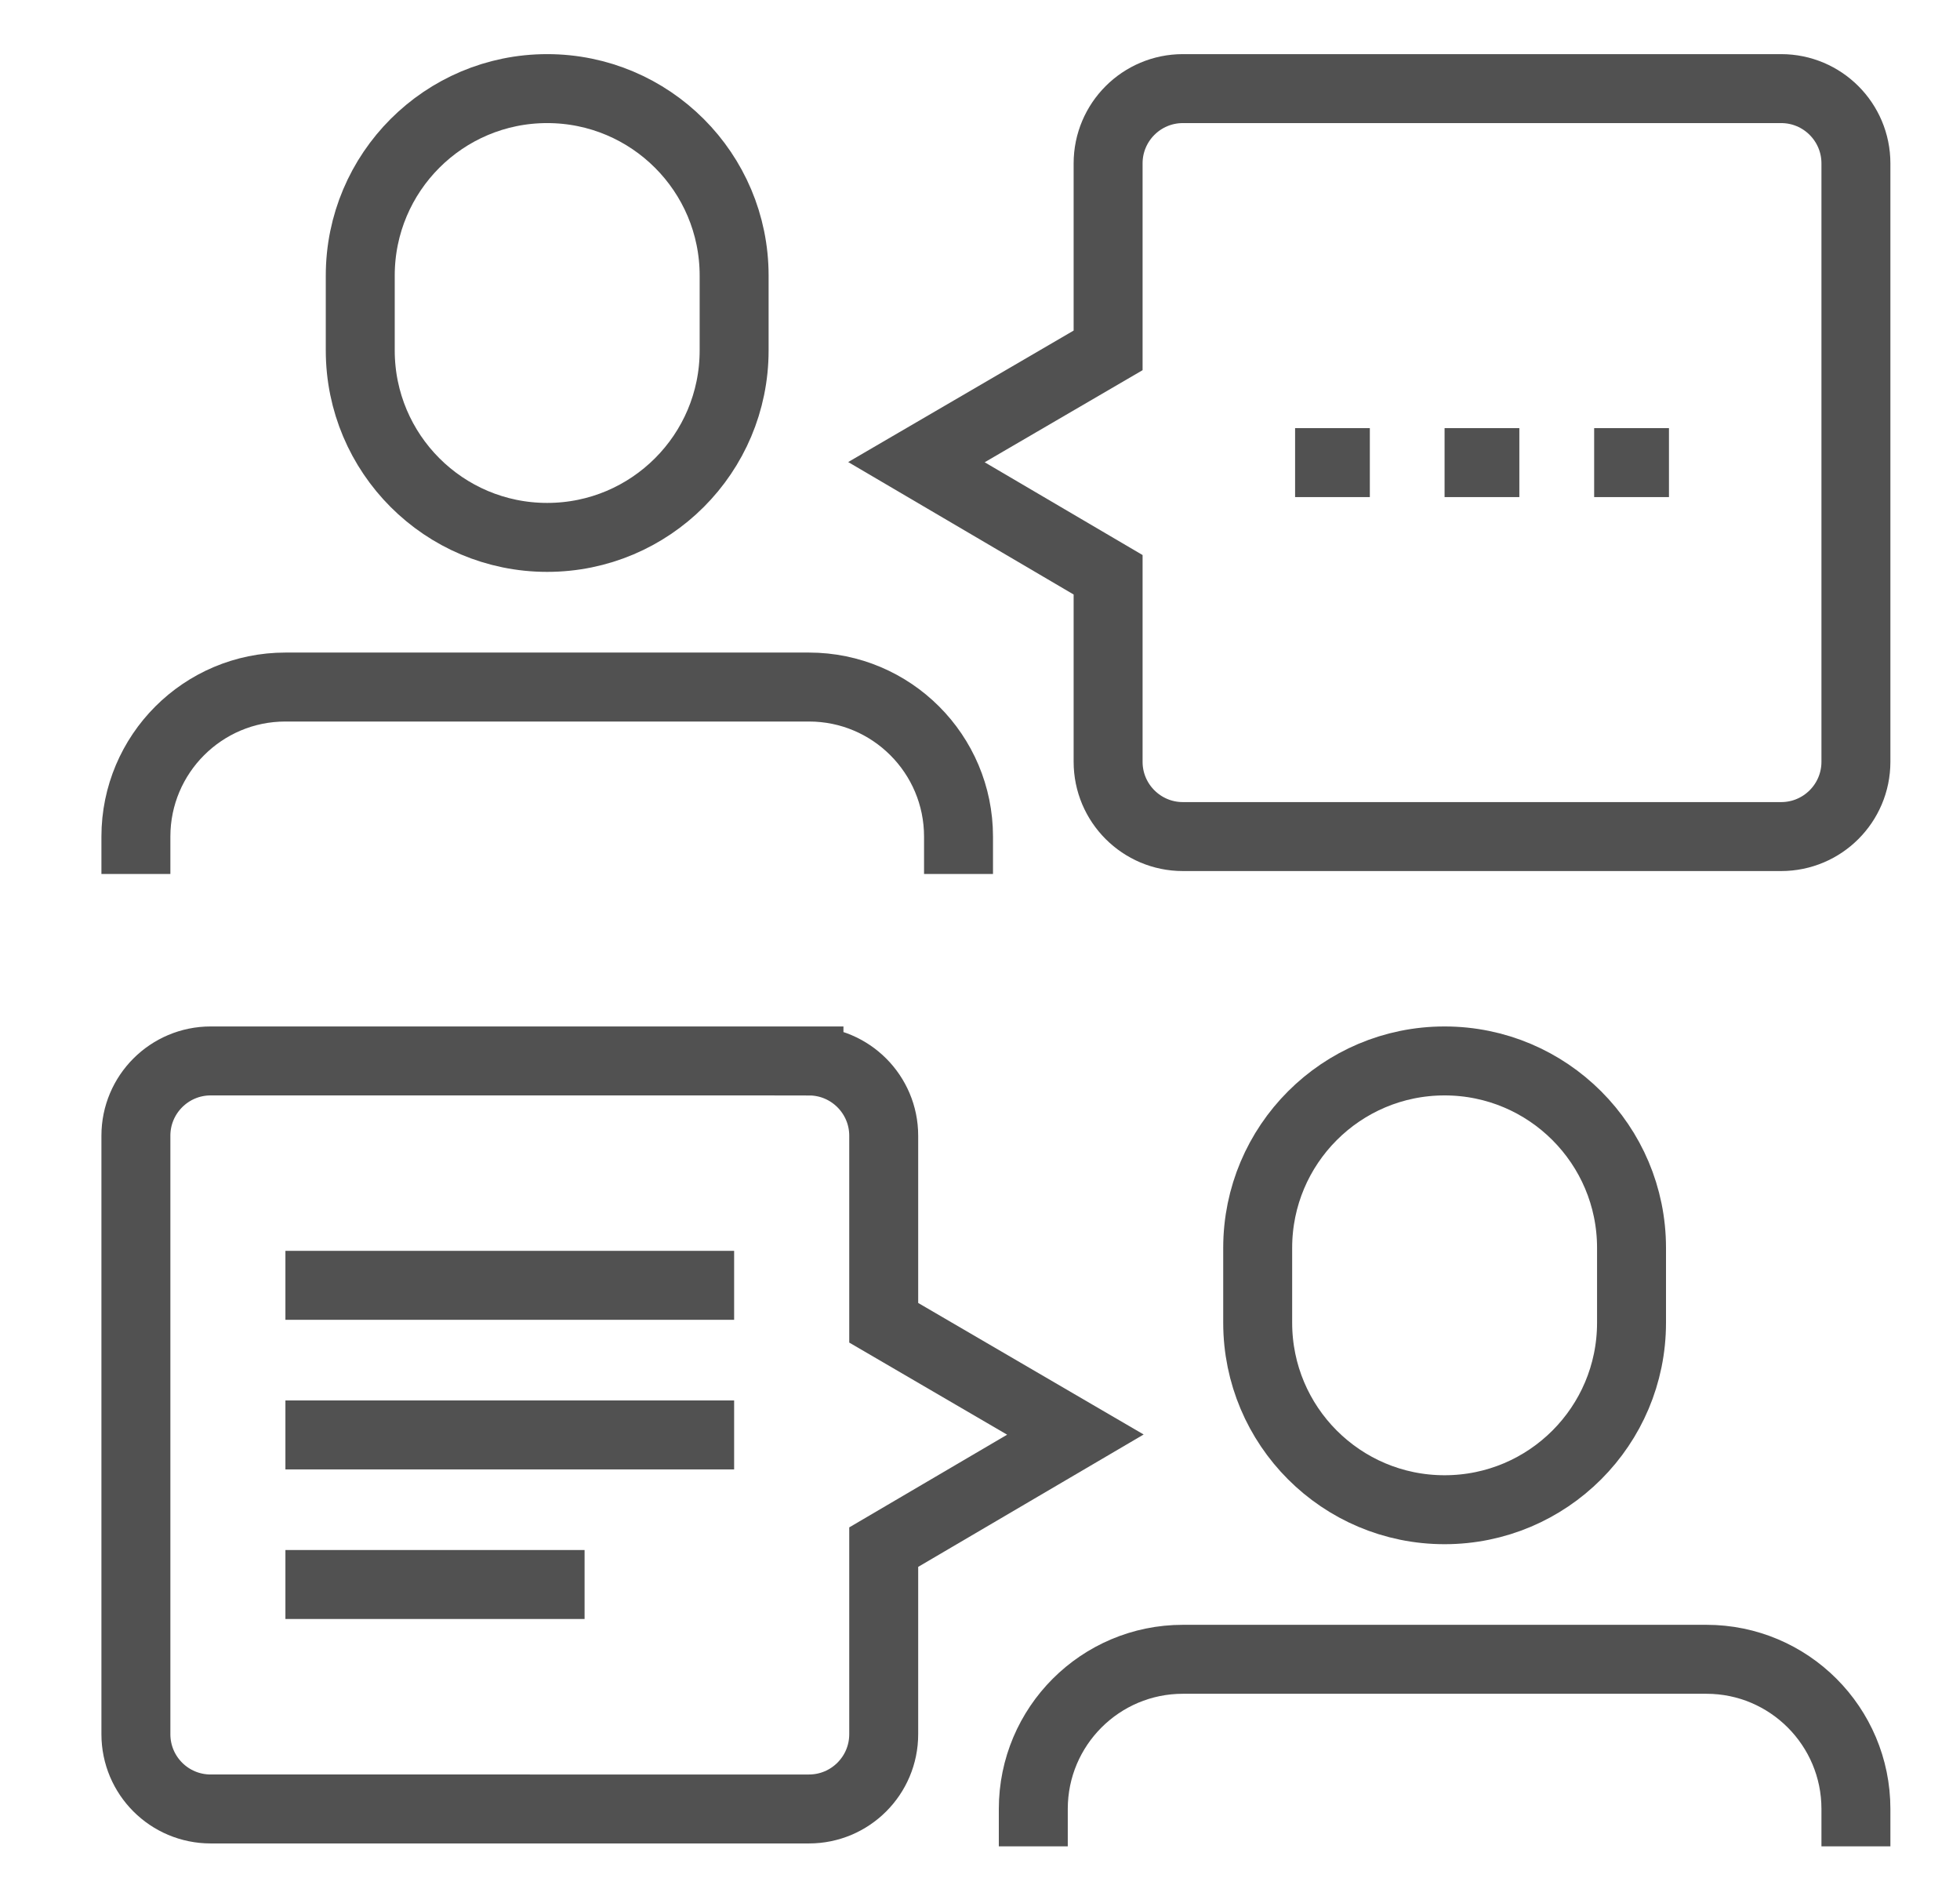
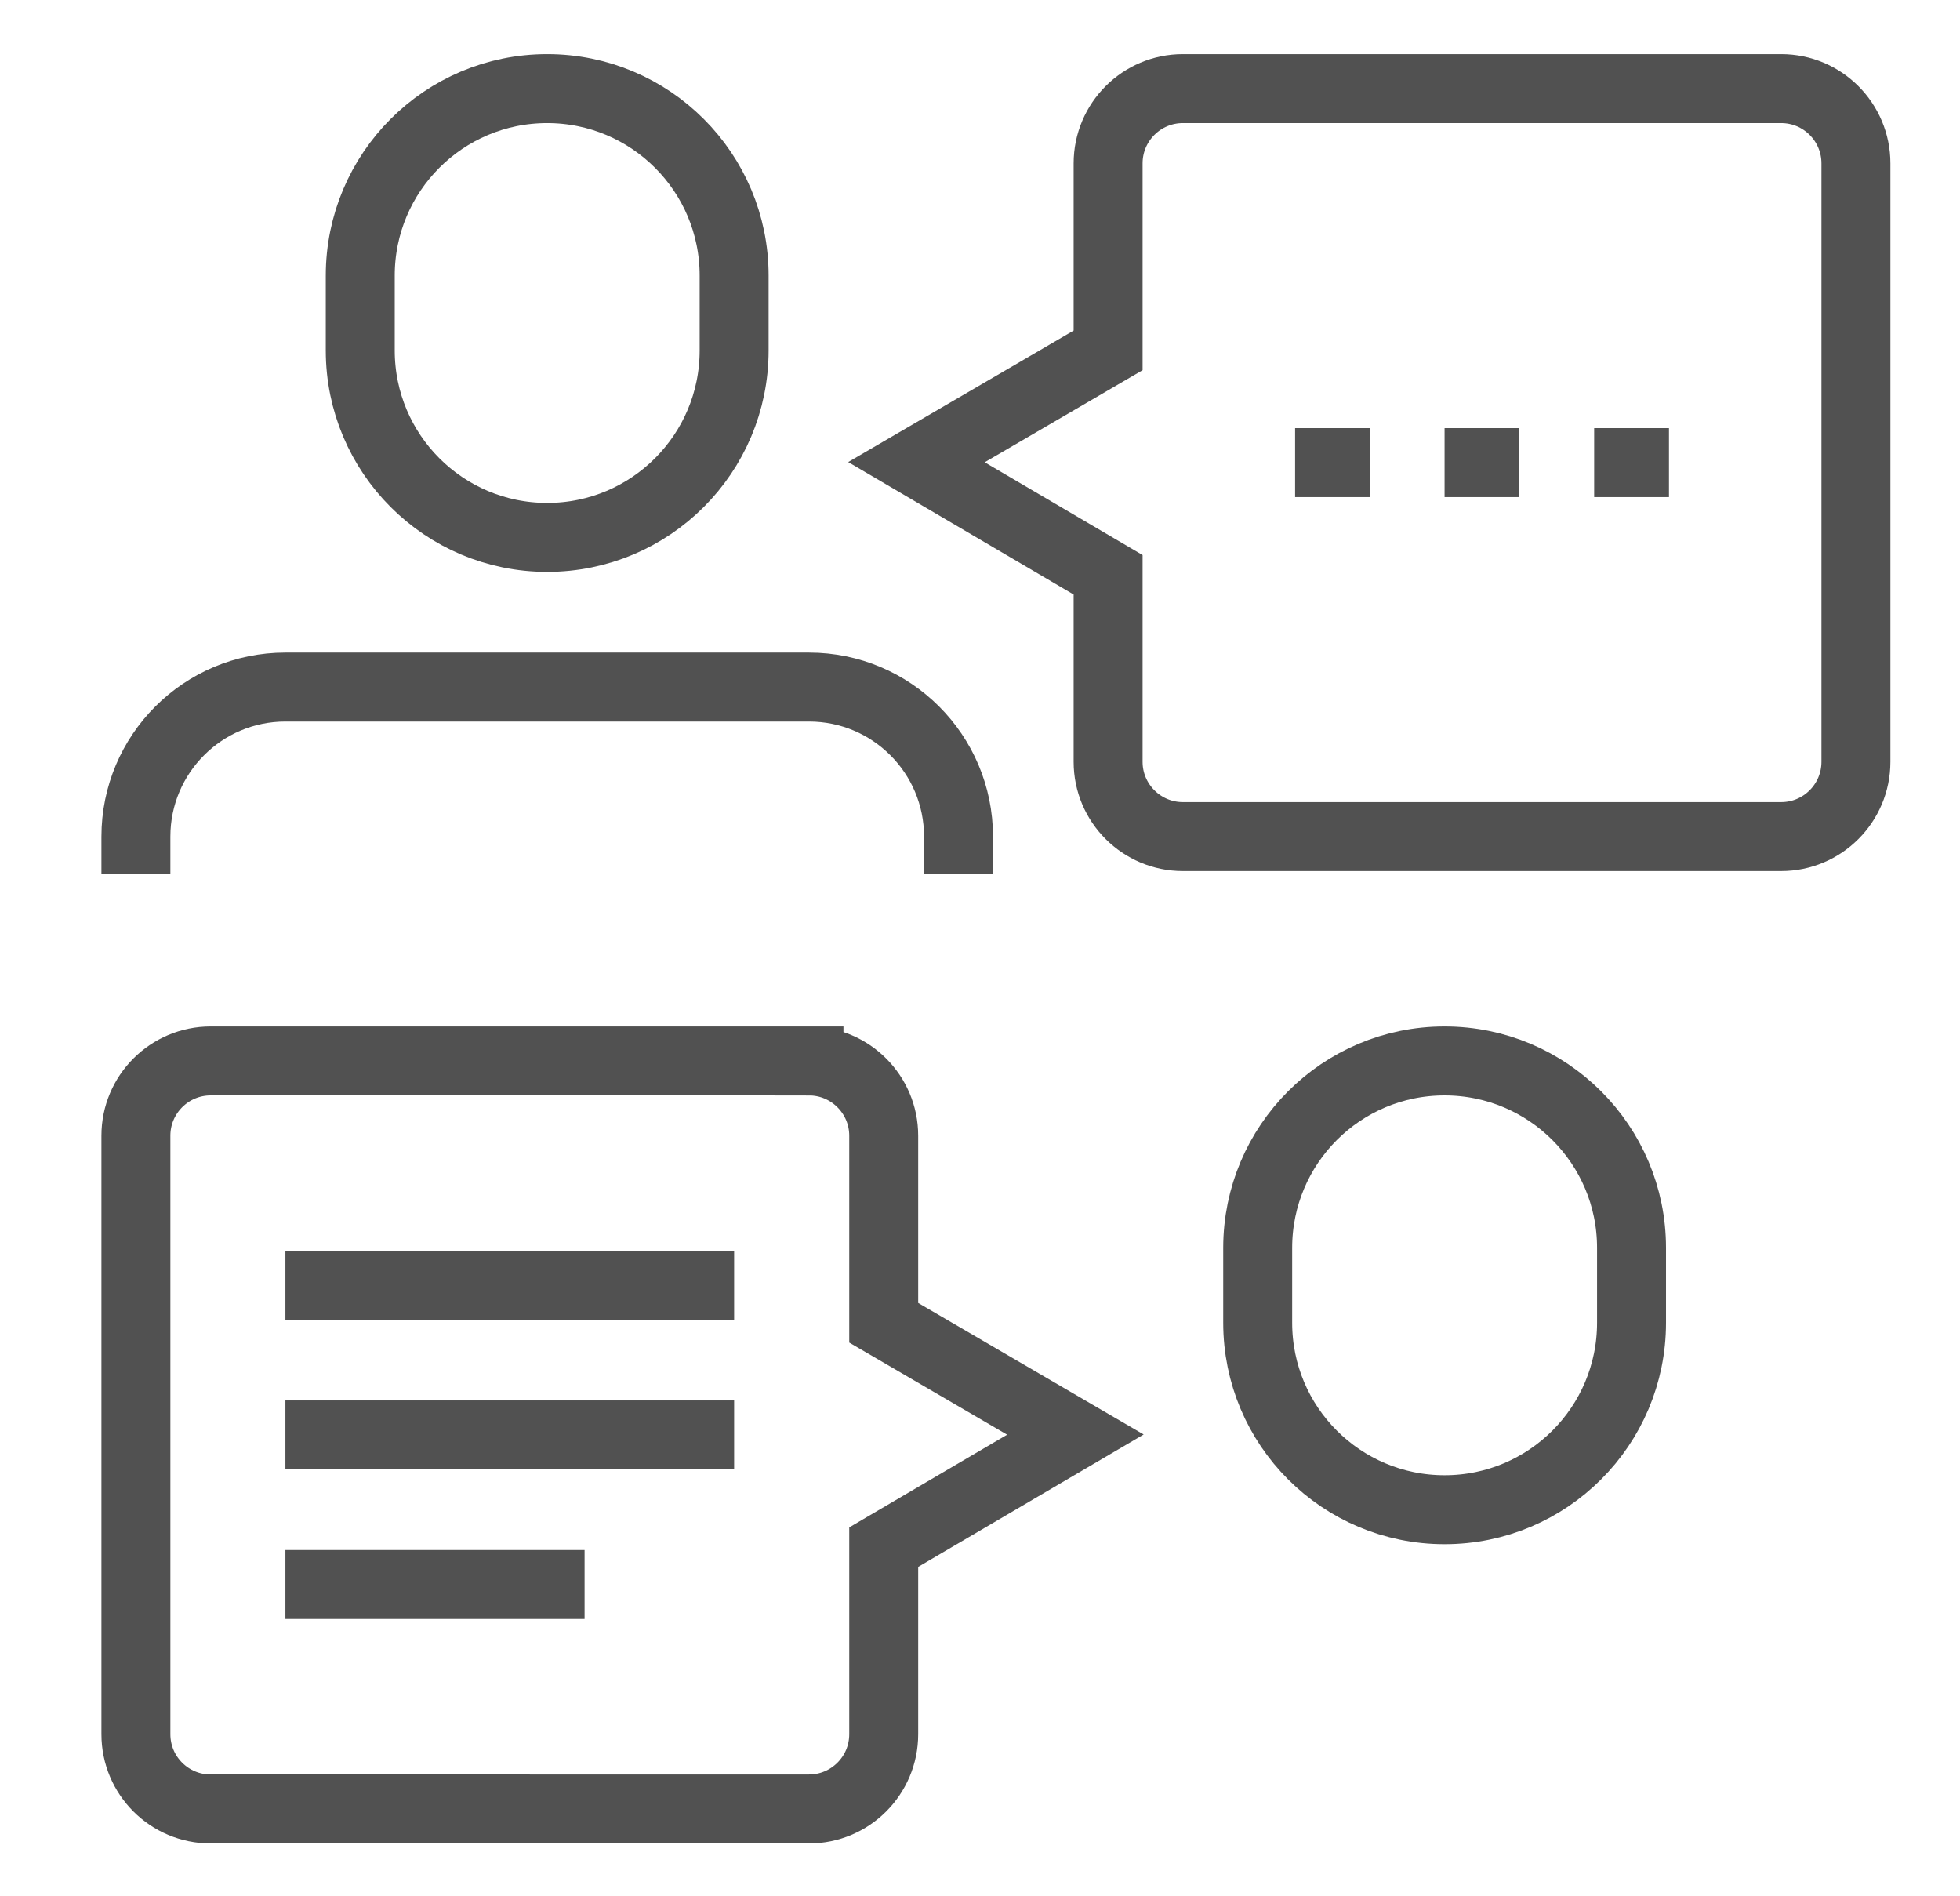
<svg xmlns="http://www.w3.org/2000/svg" version="1.1" id="Calque_1" x="0px" y="0px" width="56.854px" height="55px" viewBox="0 0 56.854 55" enable-background="new 0 0 56.854 55" xml:space="preserve">
  <g>
    <rect x="5.013" y="-60.775" fill="#515151" width="2.005" height="2.004" />
    <rect x="35.094" y="-70.803" fill="#515151" width="2.004" height="2.006" />
    <rect x="35.094" y="-66.792" fill="#515151" width="2.004" height="2.006" />
    <rect x="35.094" y="-62.781" fill="#515151" width="2.004" height="2.006" />
    <rect x="-3.009" y="-81.833" fill="#515151" width="2.005" height="5.015" />
    <rect x="-3.009" y="-72.808" fill="#515151" width="2.005" height="5.013" />
    <rect y="-75.815" fill="#515151" width="5.013" height="2.004" />
    <rect x="-9.024" y="-75.815" fill="#515151" width="5.014" height="2.004" />
    <path fill="#515151" d="M36.096-73.811H34.09v-5.333c0-0.125-0.064-0.249-0.176-0.338L31.126-81.7   c-0.106-0.084-0.249-0.132-0.395-0.132h-7.347c-0.147,0-0.287,0.048-0.396,0.134l-2.759,2.212   c-0.112,0.089-0.175,0.212-0.175,0.339v5.336h-2.006v-5.336c0-0.738,0.337-1.432,0.927-1.903l2.759-2.214   c0.462-0.37,1.049-0.573,1.65-0.573h7.347c0.596,0,1.178,0.201,1.64,0.566l2.788,2.218c0.596,0.472,0.937,1.167,0.937,1.909   V-73.811z" />
    <path fill="#515151" d="M39.734-36.712H16.042v-2.005h23.693c0.759,0,1.374-0.727,1.374-1.619v-30.547   c0-1.06-0.74-1.924-1.652-1.924h-24.77c-0.911,0-1.652,0.864-1.652,1.924v7.1h-2.005v-7.1c0-2.167,1.641-3.93,3.657-3.93h24.77   c2.018,0,3.659,1.763,3.659,3.93v30.547C43.115-38.337,41.597-36.712,39.734-36.712z" />
    <rect x="9.024" y="-89.853" fill="#515151" width="2.005" height="5.013" />
    <rect x="9.024" y="-80.83" fill="#515151" width="2.005" height="5.015" />
    <rect x="12.031" y="-83.837" fill="#515151" width="5.014" height="2.004" />
    <rect x="3.007" y="-83.837" fill="#515151" width="5.014" height="2.004" />
    <path fill="#515151" d="M15.04-54.76H-5.014c-1.664,0-2.986-1.314-3.008-2.994c-0.01-0.797,0.292-1.55,0.856-2.122   c0.572-0.581,1.336-0.899,2.151-0.899h8.02v2.004h-8.02c-0.275,0-0.532,0.109-0.724,0.302c-0.184,0.186-0.282,0.431-0.278,0.686   c0.008,0.57,0.448,1.017,1.002,1.017H15.04c0.583,0,0.993-0.418,1.001-1.017c0.005-0.276-0.086-0.517-0.264-0.696   c-0.185-0.188-0.447-0.292-0.737-0.292h-1.003v-3.008c0-0.553-0.449-1.003-1.002-1.003H5.013v-2.004h8.021   c1.658,0,3.007,1.348,3.007,3.007v1.165c0.438,0.147,0.835,0.394,1.163,0.727c0.555,0.56,0.854,1.318,0.843,2.132   C18.025-56.047,16.731-54.76,15.04-54.76z" />
    <path fill="#515151" d="M-4.01-59.773h-2.006v-2.005c0-1.659,1.349-3.007,3.007-3.007h9.024v2.004h-9.024   c-0.552,0-1.001,0.45-1.001,1.003V-59.773z" />
    <path fill="#515151" d="M28.073-45.735c-4.42,0-8.02-3.598-8.02-8.021s3.599-8.022,8.02-8.022c4.425,0,8.022,3.599,8.022,8.022   H34.09c0-3.318-2.697-6.017-6.017-6.017c-3.317,0-6.014,2.699-6.014,6.017c0,3.316,2.697,6.015,6.014,6.015   c1.931,0,3.759-0.938,4.889-2.505l1.628,1.172C33.084-46.984,30.648-45.735,28.073-45.735z" />
    <path fill="#515151" d="M5.013-41.725C2.249-41.725,0-43.976,0-46.738c0-2.765,2.249-5.015,5.013-5.015   c2.764,0,5.013,2.25,5.013,5.015H8.021c0-1.66-1.349-3.008-3.008-3.008s-3.008,1.349-3.008,3.008c0,1.659,1.349,3.006,3.008,3.006   c0.863,0,1.685-0.37,2.256-1.018l1.504,1.326C7.823-42.344,6.451-41.725,5.013-41.725z" />
    <path fill="#515151" d="M9.211-32.702H0.814c-1.57,0-2.923-1.118-3.217-2.659l-2.894-20.26l1.986-0.285l2.885,20.215   c0.106,0.55,0.631,0.983,1.24,0.983h8.397c0.608,0,1.134-0.434,1.248-1.03l2.962-20.172l1.984,0.292l-2.969,20.215   C12.134-33.819,10.781-32.702,9.211-32.702z" />
  </g>
  <g>
    <path fill="#515151" d="M192.235,92.967c-1.79,0-3.247-1.457-3.247-3.248s1.457-3.247,3.247-3.247c1.792,0,3.247,1.456,3.247,3.247   S194.027,92.967,192.235,92.967z M192.235,88.096c-0.894,0-1.624,0.729-1.624,1.623s0.73,1.623,1.624,1.623   c0.896,0,1.624-0.729,1.624-1.623S193.132,88.096,192.235,88.096z" />
    <rect x="205.225" y="84.848" fill="#515151" width="1.623" height="5.684" />
    <rect x="201.977" y="117.319" fill="#515151" width="1.624" height="1.623" />
-     <rect x="201.977" y="114.073" fill="#515151" width="1.624" height="1.623" />
    <rect x="195.482" y="124.626" fill="#515151" width="1.624" height="1.623" />
    <rect x="195.482" y="118.942" fill="#515151" width="1.624" height="4.061" />
    <rect x="167.071" y="117.319" fill="#515151" width="1.623" height="5.684" />
    <rect x="163.012" y="97.025" fill="#515151" width="1.624" height="1.623" />
    <rect x="163.012" y="93.777" fill="#515151" width="1.624" height="1.624" />
-     <rect x="167.882" y="86.472" fill="#515151" width="1.624" height="7.306" />
    <rect x="180.871" y="88.096" fill="#515151" width="1.624" height="1.623" />
    <rect x="180.871" y="84.848" fill="#515151" width="1.624" height="1.624" />
-     <rect x="180.871" y="81.602" fill="#515151" width="1.624" height="1.623" />
    <polygon fill="#515151" points="184.553,118.966 183.125,118.192 184.919,114.884 180.837,114.884 183.022,109.229    184.536,109.815 183.206,113.261 187.646,113.261  " />
    <path fill="#515151" d="M201.165,108.39l-0.003-8.778c0-1.164-0.661-1.561-1.83-2.162c-0.354-0.182-0.721-0.37-1.061-0.6   l0.913-1.344c0.256,0.175,0.564,0.333,0.89,0.5c1.145,0.588,2.711,1.394,2.711,3.605l0.004,8.778H201.165z" />
    <path fill="#515151" d="M195.482,115.696v-1.623c3.133,0,5.683-2.551,5.683-5.684c0-3.132-2.55-5.683-5.683-5.683   c-0.361,0-1.119,0.125-1.511,0.205l-0.882,0.178l-0.087-0.895c-0.468-4.799-4.462-8.418-9.291-8.418   c-4.125,0-7.811,2.764-8.965,6.719l-1.559-0.453c1.354-4.645,5.681-7.889,10.523-7.889c5.375,0,9.87,3.82,10.789,9.02   c0.332-0.049,0.699-0.09,0.981-0.09c4.029,0,7.307,3.277,7.307,7.306C202.789,112.419,199.512,115.696,195.482,115.696z" />
    <path fill="#515151" d="M166.381,112.733c-2.109-1.439-3.369-3.822-3.369-6.373c0-4.253,3.46-7.712,7.712-7.712   c2.439,0,4.762,1.174,6.211,3.139l-1.307,0.965c-1.145-1.553-2.979-2.48-4.904-2.48c-3.357,0-6.088,2.732-6.088,6.089   c0,2.014,0.994,3.896,2.659,5.033L166.381,112.733z" />
    <path fill="#515151" d="M185.165,126.249h-2.906c-0.592,0-1.161-0.238-1.563-0.65c-0.411-0.426-0.637-0.975-0.637-1.549v-2.672   h7.306v2.672c0,0.59-0.23,1.143-0.647,1.559C186.301,126.022,185.751,126.249,185.165,126.249z M181.683,123.003v1.047   c0,0.148,0.064,0.301,0.18,0.418c0.096,0.1,0.241,0.158,0.396,0.158h2.906c0.153,0,0.299-0.061,0.408-0.17   c0.107-0.107,0.168-0.252,0.168-0.406v-1.047H181.683z" />
    <path fill="#515151" d="M199.542,102.707h-1.624c0-0.811,0.007-1.4,0.015-2.127c0.013-1.447,0.026-2.93-0.015-4.357   c-0.25-9.016-2.423-14.613-5.668-14.629c-2.853,0.014-4.912,4.381-5.51,11.678l-1.619-0.131c0.694-8.471,3.223-13.143,7.114-13.164   v0.001c0.01,0,0.018,0,0.027,0l0,0c4.34,0.024,6.992,5.931,7.279,16.213c0.041,1.458,0.026,2.942,0.014,4.405   C199.548,101.316,199.542,101.896,199.542,102.707z" />
    <path fill="#515151" d="M187.291,122.532l-1.474-0.684c0.098-0.213,2.429-5.252,3.278-6.961c0.469-0.936,0.705-1.895,0.705-2.844   c0-3.357-2.73-6.09-6.089-6.09c-3.357,0-6.088,2.732-6.088,6.09c0,0.949,0.236,1.906,0.703,2.844   c0.852,1.709,3.182,6.748,3.28,6.961l-1.474,0.684c-0.023-0.053-2.42-5.234-3.261-6.92c-0.579-1.166-0.873-2.365-0.873-3.568   c0-4.254,3.46-7.712,7.712-7.712c4.253,0,7.712,3.458,7.712,7.712c0,1.203-0.293,2.404-0.873,3.568   C189.71,117.298,187.314,122.479,187.291,122.532z" />
    <path fill="#515151" d="M178.618,100.59l-1.357-0.893c0.607-0.926,1.426-1.728,2.368-2.314l0.86,1.375   C179.746,99.223,179.099,99.857,178.618,100.59z" />
    <path fill="#515151" d="M181.914,98.106l-0.479-1.551c0.618-0.192,1.265-0.304,1.917-0.335l0.076,1.623   C182.911,97.867,182.402,97.955,181.914,98.106z" />
  </g>
  <g>
    <line fill="none" stroke="#515151" stroke-width="2" stroke-miterlimit="10" x1="8.279" y1="37.278" x2="21.295" y2="37.278" />
    <line fill="none" stroke="#515151" stroke-width="2" stroke-miterlimit="10" x1="8.279" y1="41.617" x2="21.295" y2="41.617" />
    <line fill="none" stroke="#515151" stroke-width="2" stroke-miterlimit="10" x1="8.279" y1="45.955" x2="16.957" y2="45.955" />
    <path fill="none" stroke="#515151" stroke-width="2" stroke-miterlimit="10" d="M21.295,10.163c0,2.996-2.428,5.423-5.423,5.423   s-5.422-2.428-5.422-5.423V7.993c0-2.996,2.427-5.423,5.422-5.423s5.423,2.428,5.423,5.423V10.163z" />
    <path fill="none" stroke="#515151" stroke-width="2" stroke-miterlimit="10" d="M3.942,25.348v-1.084   c0-2.396,1.943-4.338,4.337-4.338h15.187c2.396,0,4.338,1.942,4.338,4.338v1.084" />
    <path fill="none" stroke="#515151" stroke-width="2" stroke-miterlimit="10" d="M47.326,38.363c0,2.996-2.427,5.423-5.423,5.423   c-2.995,0-5.421-2.427-5.421-5.423v-2.171c0-2.993,2.426-5.422,5.421-5.422c2.996,0,5.423,2.429,5.423,5.422V38.363z" />
-     <path fill="none" stroke="#515151" stroke-width="2" stroke-miterlimit="10" d="M29.973,53.549v-1.085   c0-2.396,1.943-4.34,4.339-4.34h15.186c2.395,0,4.337,1.944,4.337,4.34v1.085" />
    <path fill="none" stroke="#515151" stroke-width="2" stroke-miterlimit="10" d="M34.312,2.57c-1.197,0-2.169,0.971-2.169,2.169   v5.423l-5.56,3.242l5.56,3.266v5.424c0,1.198,0.972,2.169,2.169,2.169h17.354c1.198,0,2.169-0.971,2.169-2.169V4.739   c0-1.198-0.971-2.169-2.169-2.169H34.312z" />
    <path fill="none" stroke="#515151" stroke-width="2" stroke-miterlimit="10" d="M23.466,30.771c1.197,0,2.168,0.973,2.168,2.168   v5.425l5.56,3.243l-5.56,3.264v5.425c0,1.199-0.972,2.169-2.168,2.169H6.111c-1.199,0-2.169-0.97-2.169-2.169V32.938   c0-1.195,0.971-2.168,2.169-2.168H23.466z" />
    <line fill="none" stroke="#515151" stroke-width="2" stroke-miterlimit="10" x1="37.567" y1="13.417" x2="39.735" y2="13.417" />
    <line fill="none" stroke="#515151" stroke-width="2" stroke-miterlimit="10" x1="41.903" y1="13.417" x2="44.072" y2="13.417" />
    <line fill="none" stroke="#515151" stroke-width="2" stroke-miterlimit="10" x1="46.242" y1="13.417" x2="48.412" y2="13.417" />
  </g>
  <g>
    <path fill="#515151" d="M116.627,23.606c-6.977,0-13.538-2.715-18.472-7.65c-4.933-4.934-7.649-11.491-7.649-18.47   c0-6.977,2.717-13.537,7.649-18.469c7.757-7.756,19.639-9.84,29.566-5.186c0.468,0.218,0.667,0.774,0.447,1.241   c-0.218,0.466-0.772,0.668-1.242,0.449c-9.217-4.321-20.248-2.386-27.448,4.816c-4.583,4.581-7.104,10.67-7.104,17.148   c0,6.479,2.521,12.57,7.104,17.148c4.579,4.583,10.669,7.105,17.148,7.105s12.568-2.523,17.15-7.105   c7.097-7.094,9.087-18.003,4.954-27.144c-0.213-0.47-0.003-1.024,0.467-1.236c0.471-0.212,1.023-0.003,1.236,0.467   c4.449,9.845,2.307,21.595-5.337,29.235C130.164,20.891,123.604,23.606,116.627,23.606z" />
    <path fill="#515151" d="M116.628,18.6c-5.411,0-10.818-2.057-14.938-6.176c-8.235-8.235-8.235-21.637,0-29.875   c6.496-6.496,16.353-8.057,24.53-3.888c0.461,0.234,0.644,0.796,0.408,1.256c-0.233,0.458-0.796,0.642-1.256,0.407   c-7.453-3.8-16.44-2.376-22.362,3.545c-7.508,7.508-7.508,19.726,0,27.233c7.508,7.507,19.723,7.507,27.232,0   c6.029-6.027,7.394-15.13,3.396-22.651c-0.243-0.455-0.069-1.02,0.386-1.263c0.456-0.241,1.021-0.068,1.264,0.388   c4.384,8.249,2.889,18.235-3.725,24.847C127.446,16.542,122.037,18.6,116.628,18.6z" />
    <path fill="#515151" d="M116.628,9.81c-3.159,0-6.315-1.201-8.718-3.604c-4.809-4.809-4.809-12.631,0-17.438   c3.177-3.181,7.836-4.377,12.157-3.125c0.496,0.144,0.783,0.662,0.639,1.158c-0.144,0.495-0.664,0.781-1.157,0.636   c-3.667-1.064-7.621-0.047-10.318,2.65c-4.081,4.079-4.081,10.717,0,14.798c4.077,4.077,10.715,4.077,14.797,0   c2.604-2.607,3.637-6.303,2.766-9.888c-0.124-0.501,0.186-1.006,0.685-1.128c0.502-0.121,1.008,0.185,1.13,0.687   c1.027,4.224-0.189,8.578-3.261,11.65C122.942,8.609,119.784,9.81,116.628,9.81z" />
    <path fill="#515151" d="M116.628,6.02c-2.279,0-4.422-0.888-6.035-2.499c-1.61-1.613-2.498-3.755-2.498-6.034   c0-2.28,0.888-4.423,2.498-6.034c1.255-1.254,2.837-2.076,4.579-2.375c0.513-0.085,0.992,0.253,1.079,0.762   s-0.254,0.991-0.762,1.079c-1.358,0.234-2.595,0.875-3.576,1.855c-1.259,1.259-1.952,2.933-1.952,4.713   c0,1.78,0.693,3.453,1.952,4.713c1.261,1.259,2.934,1.953,4.715,1.953c1.779,0,3.454-0.694,4.712-1.953   c1.091-1.09,1.754-2.474,1.915-4.005c0.056-0.511,0.516-0.877,1.028-0.829c0.514,0.054,0.886,0.514,0.83,1.026   c-0.205,1.933-1.078,3.753-2.451,5.129C121.051,5.132,118.905,6.02,116.628,6.02z" />
    <path fill="#515151" d="M113.971,1.042c-0.209,0-0.42-0.072-0.591-0.208c-0.552-0.449-0.552-0.449,1.067-7.41   c0.078-0.335,0.335-0.6,0.665-0.69c0.328-0.088,0.683,0.008,0.92,0.256l0.615,0.645l14.686-14.684l-0.912-2.322   c-0.138-0.346-0.055-0.739,0.207-1.002l8.056-8.056c0.225-0.226,0.553-0.32,0.86-0.252c0.312,0.069,0.567,0.292,0.677,0.591   l1.602,4.38l4.38,1.601c0.3,0.109,0.522,0.364,0.592,0.675c0.068,0.311-0.028,0.637-0.253,0.861l-8.055,8.057   c-0.264,0.262-0.655,0.345-1.002,0.208l-2.322-0.913L120.479-2.534l0.642,0.614c0.253,0.238,0.351,0.598,0.256,0.932   c-0.097,0.334-0.368,0.587-0.709,0.657l-6.503,1.354C114.1,1.037,114.035,1.042,113.971,1.042z M115.877-4.465   c-0.29,1.286-0.564,2.511-0.747,3.379l3.417-0.71l-0.051-0.046c-0.181-0.173-0.286-0.413-0.289-0.666   c-0.003-0.25,0.096-0.494,0.273-0.67l15.793-15.793c0.264-0.263,0.657-0.346,1.002-0.208l2.323,0.914l6.588-6.589l-3.413-1.248   c-0.26-0.095-0.463-0.298-0.557-0.556l-1.247-3.413l-6.587,6.588l0.912,2.321c0.136,0.345,0.053,0.739-0.209,1.002L117.292-4.368   c-0.178,0.178-0.424,0.267-0.672,0.273c-0.251-0.002-0.49-0.106-0.665-0.289L115.877-4.465z" />
  </g>
  <g>
    <path fill="#515151" d="M-46.506-4.21h-7.301c-0.508,0-0.92-0.411-0.92-0.918c0-0.51,0.413-0.92,0.92-0.92h7.301   c0.508,0,0.92,0.41,0.92,0.92C-45.586-4.621-45.999-4.21-46.506-4.21z" />
    <path fill="#515151" d="M-46.506-0.395h-2.824c-0.507,0-0.917-0.41-0.917-0.918s0.41-0.921,0.917-0.921h2.824   c0.508,0,0.92,0.413,0.92,0.921S-45.999-0.395-46.506-0.395z" />
    <path fill="#515151" d="M-33.87-4.21h-7.3c-0.508,0-0.921-0.411-0.921-0.918c0-0.51,0.413-0.92,0.921-0.92h7.3   c0.51,0,0.922,0.41,0.922,0.92C-32.948-4.621-33.359-4.21-33.87-4.21z" />
    <path fill="#515151" d="M-34.085,31.545h-19.507c-0.997,0-1.956-0.426-2.63-1.163c-0.673-0.74-1.003-1.74-0.907-2.739   c0.171-1.798,1.774-3.207,3.651-3.207h1.318v-1.535c0-0.685-0.557-1.242-1.242-1.242h-8.902c-1.855,0-3.362-1.507-3.362-3.36   V-2.688c0-1.853,1.507-3.36,3.362-3.36h0.552c0.509,0,0.92,0.41,0.92,0.92c0,0.508-0.411,0.918-0.92,0.918h-0.552   c-0.838,0-1.522,0.682-1.522,1.522v20.987c0,0.839,0.684,1.521,1.522,1.521h8.902c1.7,0,3.081,1.383,3.081,3.082v2.453   c0,0.507-0.411,0.922-0.918,0.922h-2.24c-0.937,0-1.736,0.675-1.82,1.542c-0.046,0.492,0.109,0.962,0.438,1.323   c0.325,0.356,0.788,0.563,1.269,0.563h19.507c0.482,0,0.944-0.206,1.271-0.563c0.328-0.361,0.484-0.831,0.436-1.323   c-0.083-0.867-0.882-1.542-1.818-1.542h-2.239c-0.508,0-0.921-0.415-0.921-0.922v-2.453c0-1.699,1.382-3.082,3.084-3.082h8.903   c0.838,0,1.521-0.682,1.521-1.521V-2.688c0-0.84-0.682-1.522-1.521-1.522h-0.553c-0.508,0-0.919-0.411-0.919-0.918   c0-0.51,0.411-0.92,0.919-0.92h0.553c1.854,0,3.363,1.507,3.363,3.36v20.987c0,1.853-1.509,3.36-3.363,3.36h-8.903   c-0.688,0-1.244,0.558-1.244,1.242v1.535h1.32c1.875,0,3.48,1.408,3.649,3.209c0.098,0.996-0.233,1.996-0.908,2.736   C-32.126,31.119-33.085,31.545-34.085,31.545z" />
    <path fill="#515151" d="M-38.349-0.395h-2.821c-0.508,0-0.921-0.41-0.921-0.918s0.413-0.921,0.921-0.921h2.821   c0.509,0,0.921,0.413,0.921,0.921S-37.839-0.395-38.349-0.395z" />
    <path fill="#515151" d="M-27.534,17.845h-32.61c-0.507,0-0.919-0.413-0.919-0.922V-1.313c0-0.508,0.412-0.921,0.919-0.921h2.933   c0.508,0,0.92,0.413,0.92,0.921s-0.413,0.918-0.92,0.918h-2.011v16.399h30.77V-0.395h-2.012c-0.508,0-0.921-0.41-0.921-0.918   s0.413-0.921,0.921-0.921h2.931c0.506,0,0.92,0.413,0.92,0.921v18.236C-26.613,17.432-27.027,17.845-27.534,17.845z" />
    <path fill="#515151" d="M-44.856,26.276h-6.383c-0.508,0-0.921-0.415-0.921-0.922c0-0.508,0.413-0.918,0.921-0.918h6.383   c0.509,0,0.92,0.411,0.92,0.918C-43.936,25.862-44.347,26.276-44.856,26.276z" />
    <path fill="#515151" d="M-36.437,26.276h-4.07c-0.507,0-0.919-0.415-0.919-0.922c0-0.508,0.412-0.918,0.919-0.918h4.07   c0.509,0,0.921,0.411,0.921,0.918C-35.515,25.862-35.928,26.276-36.437,26.276z" />
    <path fill="#515151" d="M-40.295,15.087c-0.373,0-0.747-0.119-1.072-0.356l-2.479-1.799l-2.461,1.799   c-0.652,0.476-1.493,0.473-2.147,0c-0.65-0.473-0.91-1.274-0.662-2.037l0.948-2.918l-2.474-1.782   c-0.652-0.473-0.912-1.274-0.663-2.041c0.249-0.767,0.93-1.261,1.735-1.261h3.065l0.934-2.904c0.249-0.767,0.93-1.262,1.734-1.262   c0.806,0,1.486,0.495,1.736,1.262l0.947,2.914l3.048-0.01c0.806,0,1.489,0.494,1.737,1.261c0.248,0.767-0.012,1.568-0.664,2.041   l-2.478,1.801l0.951,2.896c0.249,0.766-0.009,1.566-0.663,2.04C-39.548,14.968-39.921,15.087-40.295,15.087z M-49.571,6.534   l2.489,1.771c0.644,0.465,0.91,1.286,0.663,2.041l-0.947,2.916l2.455-1.821c0.641-0.468,1.505-0.468,2.146,0l2.48,1.802   l-0.972-2.896c-0.246-0.755,0.022-1.576,0.663-2.041l2.479-1.802c0.007-0.004-3.055,0.031-3.055,0.031   c-0.794,0-1.489-0.509-1.736-1.261l-0.947-2.918l-0.917,2.918c-0.244,0.752-0.943,1.261-1.736,1.261H-49.571z" />
    <path fill="#515151" d="M-54.912-9.444h-11.35c-0.509,0-0.919-0.41-0.919-0.92v-3.985c0-1.694,1.375-3.068,3.067-3.068h7.054   c1.692,0,3.067,1.374,3.067,3.068v3.985C-53.992-9.854-54.402-9.444-54.912-9.444z M-65.341-11.285h9.51v-3.064   c0-0.677-0.552-1.229-1.228-1.229h-7.054c-0.677,0-1.228,0.552-1.228,1.229V-11.285z" />
    <path fill="#515151" d="M-60.586-18.072c-1.954,0-3.543-1.589-3.543-3.543c0-1.953,1.589-3.542,3.543-3.542   c1.953,0,3.542,1.589,3.542,3.542C-57.043-19.662-58.633-18.072-60.586-18.072z M-60.586-23.316c-0.939,0-1.703,0.763-1.703,1.7   c0,0.94,0.764,1.704,1.703,1.704c0.937,0,1.702-0.763,1.702-1.704C-58.884-22.553-59.649-23.316-60.586-23.316z" />
    <path fill="#515151" d="M-38.163-9.444h-11.352c-0.506,0-0.918-0.41-0.918-0.92v-3.985c0-1.694,1.376-3.068,3.068-3.068h7.053   c1.694,0,3.068,1.374,3.068,3.068v3.985C-37.243-9.854-37.655-9.444-38.163-9.444z M-48.593-11.285h9.51v-3.064   c0-0.677-0.552-1.229-1.229-1.229h-7.053c-0.677,0-1.228,0.552-1.228,1.229V-11.285z" />
-     <path fill="#515151" d="M-43.838-18.072c-1.954,0-3.543-1.589-3.543-3.543c0-1.953,1.589-3.542,3.543-3.542   s3.543,1.589,3.543,3.542C-40.295-19.662-41.885-18.072-43.838-18.072z M-43.838-23.316c-0.938,0-1.702,0.763-1.702,1.7   c0,0.94,0.764,1.704,1.702,1.704c0.939,0,1.703-0.763,1.703-1.704C-42.136-22.553-42.899-23.316-43.838-23.316z" />
+     <path fill="#515151" d="M-43.838-18.072c-1.954,0-3.543-1.589-3.543-3.543s3.543,1.589,3.543,3.542C-40.295-19.662-41.885-18.072-43.838-18.072z M-43.838-23.316c-0.938,0-1.702,0.763-1.702,1.7   c0,0.94,0.764,1.704,1.702,1.704c0.939,0,1.703-0.763,1.703-1.704C-42.136-22.553-42.899-23.316-43.838-23.316z" />
    <path fill="#515151" d="M-21.414-9.444h-11.349c-0.51,0-0.923-0.41-0.923-0.92v-3.985c0-1.694,1.378-3.068,3.068-3.068h7.055   c1.694,0,3.068,1.374,3.068,3.068v3.985C-20.495-9.854-20.906-9.444-21.414-9.444z M-31.844-11.285h9.508v-3.064   c0-0.677-0.549-1.229-1.227-1.229h-7.055c-0.676,0-1.226,0.552-1.226,1.229V-11.285z" />
    <path fill="#515151" d="M-27.09-18.072c-1.954,0-3.542-1.589-3.542-3.543c0-1.953,1.588-3.542,3.542-3.542   c1.953,0,3.544,1.589,3.544,3.542C-23.546-19.662-25.137-18.072-27.09-18.072z M-27.09-23.316c-0.94,0-1.703,0.763-1.703,1.7   c0,0.94,0.763,1.704,1.703,1.704c0.938,0,1.703-0.763,1.703-1.704C-25.387-22.553-26.151-23.316-27.09-23.316z" />
    <path fill="#515151" d="M-63.208-9.444c-0.51,0-0.921-0.41-0.921-0.92v-2.222c0-0.509,0.412-0.921,0.921-0.921   c0.508,0,0.919,0.413,0.919,0.921v2.222C-62.289-9.854-62.7-9.444-63.208-9.444z" />
    <path fill="#515151" d="M-57.964-9.444c-0.509,0-0.92-0.41-0.92-0.92v-2.222c0-0.509,0.411-0.921,0.92-0.921   c0.507,0,0.92,0.413,0.92,0.921v2.222C-57.043-9.854-57.457-9.444-57.964-9.444z" />
    <path fill="#515151" d="M-46.46-9.444c-0.508,0-0.921-0.41-0.921-0.92v-2.222c0-0.509,0.413-0.921,0.921-0.921   c0.508,0,0.92,0.413,0.92,0.921v2.222C-45.541-9.854-45.953-9.444-46.46-9.444z" />
    <path fill="#515151" d="M-41.215-9.444c-0.509,0-0.921-0.41-0.921-0.92v-2.222c0-0.509,0.412-0.921,0.921-0.921   c0.506,0,0.919,0.413,0.919,0.921v2.222C-40.295-9.854-40.709-9.444-41.215-9.444z" />
    <path fill="#515151" d="M-29.712-9.444c-0.509,0-0.92-0.41-0.92-0.92v-2.222c0-0.509,0.411-0.921,0.92-0.921   c0.506,0,0.919,0.413,0.919,0.921v2.222C-28.792-9.854-29.206-9.444-29.712-9.444z" />
    <path fill="#515151" d="M-24.467-9.444c-0.509,0-0.92-0.41-0.92-0.92v-2.222c0-0.509,0.412-0.921,0.92-0.921   s0.921,0.413,0.921,0.921v2.222C-23.546-9.854-23.958-9.444-24.467-9.444z" />
    <path fill="#515151" d="M-49.79,2.368c-0.202,0-0.407-0.068-0.578-0.204l-10.796-8.713c-0.396-0.318-0.458-0.9-0.138-1.293   c0.318-0.394,0.898-0.457,1.293-0.139l10.798,8.71c0.395,0.321,0.458,0.899,0.137,1.297C-49.255,2.252-49.521,2.368-49.79,2.368z" />
    <path fill="#515151" d="M-37.887,2.368c-0.269,0-0.533-0.116-0.717-0.342c-0.318-0.398-0.258-0.976,0.14-1.297l10.795-8.71   c0.396-0.318,0.976-0.255,1.295,0.139c0.32,0.394,0.256,0.976-0.139,1.293L-37.31,2.165C-37.479,2.3-37.684,2.368-37.887,2.368z" />
    <path fill="#515151" d="M-43.838-0.395c-0.508,0-0.92-0.41-0.92-0.918v-5.952c0-0.507,0.412-0.92,0.92-0.92s0.921,0.413,0.921,0.92   v5.952C-42.917-0.805-43.33-0.395-43.838-0.395z" />
    <path fill="#515151" d="M-26.668,31.545h-34.342c-0.506,0-0.917-0.413-0.917-0.92c0-0.511,0.412-0.921,0.917-0.921h34.342   c0.51,0,0.923,0.41,0.923,0.921C-25.745,31.132-26.158,31.545-26.668,31.545z" />
  </g>
</svg>